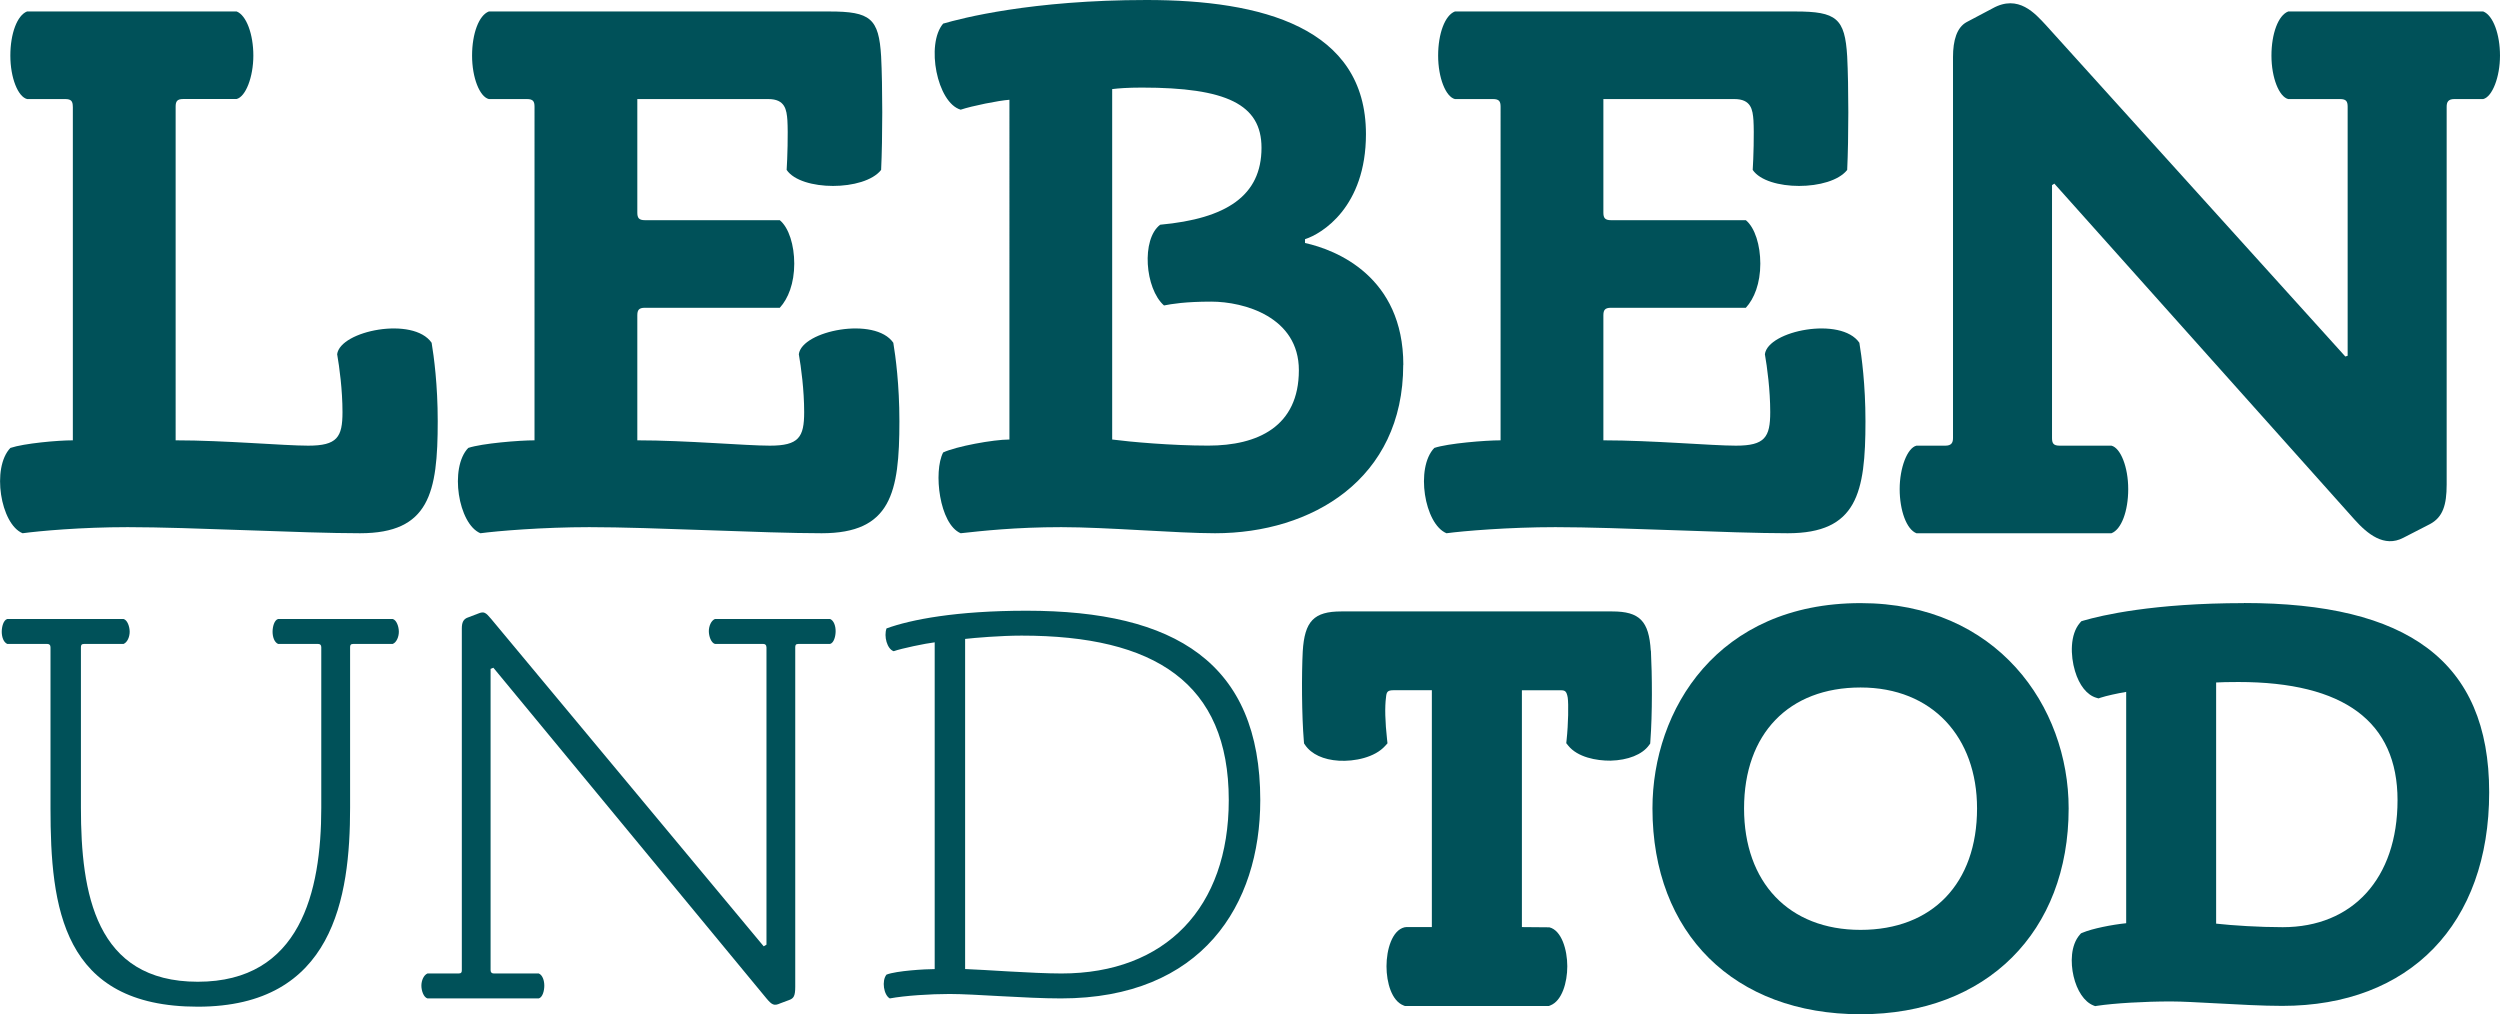
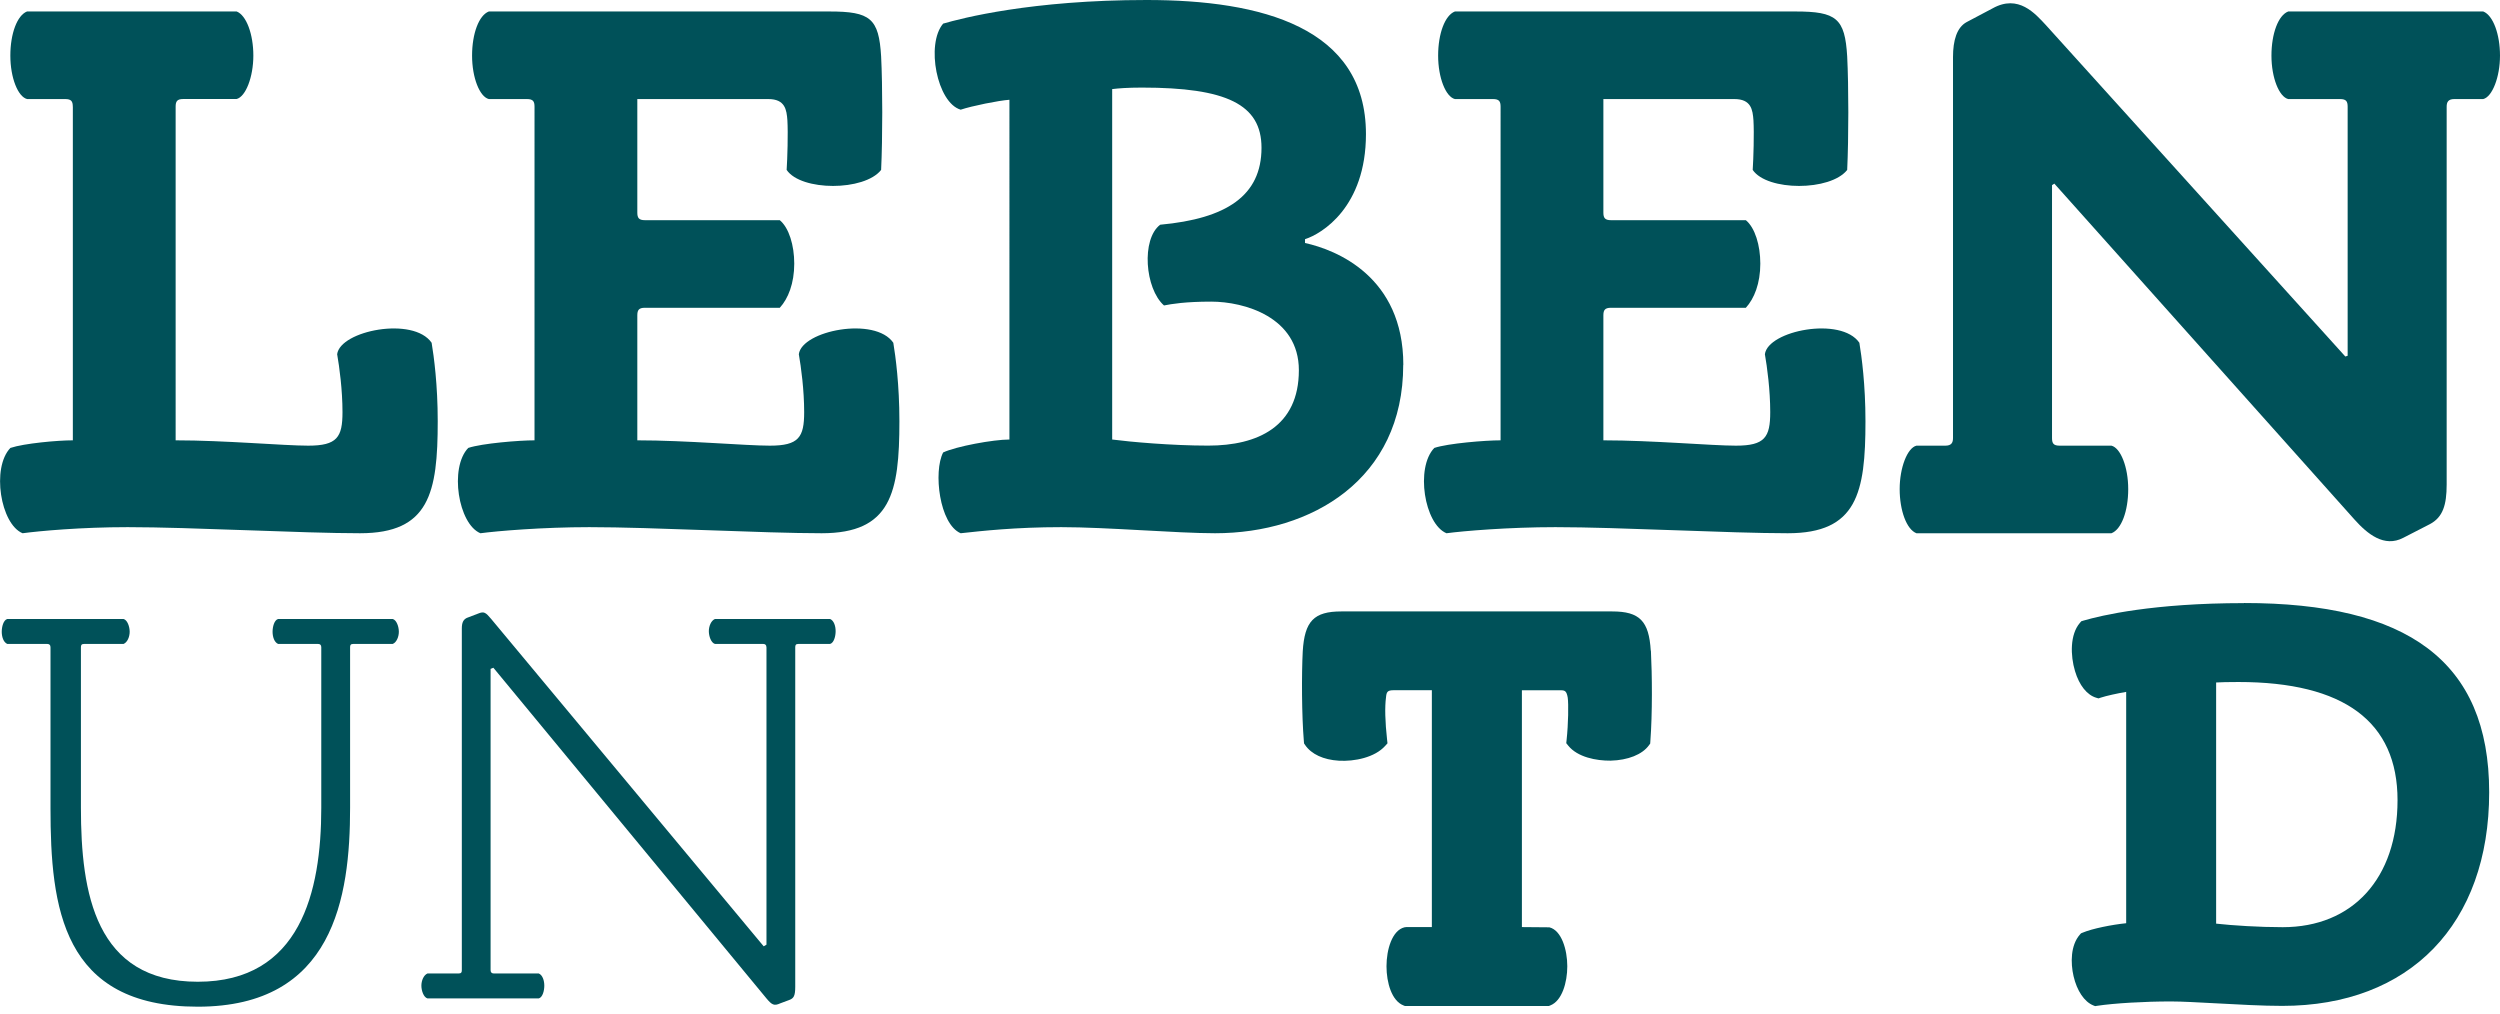
<svg xmlns="http://www.w3.org/2000/svg" id="b" width="529.21" height="214.7" viewBox="0 0 529.21 214.7">
  <path d="M15.41,22.58c0-1.13-.32-1.61-1.61-1.61H5.74c-1.94-.48-3.55-4.51-3.55-9.19S3.64,3.23,5.74,2.42H50.08c2.09,.81,3.55,4.84,3.55,9.35s-1.61,8.71-3.55,9.19h-11.29c-1.29,0-1.61,.49-1.61,1.61V93.21c10.32,0,22.9,1.13,28.06,1.13,6.13,0,7.26-1.78,7.26-7.1,0-4.68-.65-9.51-1.13-12.26,.65-5,16.13-8.06,20-2.42,.48,2.9,1.29,8.87,1.29,16.61,0,15.16-1.77,23.71-16.45,23.71-12.25,0-35.8-1.29-49.18-1.29-9.84,0-18.7,.81-22.25,1.29-4.67-1.93-6.61-13.87-2.58-18.06,2.9-.97,10-1.61,13.22-1.61V22.58Z" style="fill:#005159;" />
  <path d="M134.91,44.99c0,1.13,.32,1.62,1.62,1.62h28.54c1.94,1.61,3.06,5.32,3.06,9.19,0,4.19-1.29,7.42-3.06,9.35h-28.54c-1.29,0-1.62,.48-1.62,1.61v26.45c10.32,0,22.9,1.13,28.06,1.13,6.13,0,7.26-1.78,7.26-7.1,0-4.68-.65-9.51-1.13-12.26,.64-5,16.13-8.06,20-2.42,.48,2.9,1.29,8.87,1.29,16.61,0,15.16-1.77,23.71-16.45,23.71-12.26,0-35.8-1.29-49.18-1.29-9.84,0-19.51,.81-23.06,1.29-4.68-1.93-6.61-13.87-2.58-18.06,2.9-.97,10.81-1.61,14.03-1.61V22.58c0-1.13-.32-1.61-1.61-1.61h-8.06c-1.94-.48-3.55-4.51-3.55-9.19s1.45-8.55,3.55-9.35h72.08c8.71,0,10.48,1.45,10.96,9.51,.32,6.29,.32,17.26,0,24.03-3.55,4.52-16.93,4.52-20,0,.16-2.42,.32-7.74,.16-10.48-.16-2.26-.48-4.52-4.03-4.52h-27.74v24.03Z" style="fill:#005159;" />
  <path d="M297.04,77.24c0,24.19-19.35,35.64-39.83,35.64-8.06,0-22.9-1.29-32.57-1.29s-16.93,.81-21.28,1.29c-4.52-1.93-5.81-13.06-3.71-17.1,2.74-1.29,10.64-2.74,14.03-2.74V21.12c-2.26,.16-7.9,1.29-10.32,2.1-5-1.45-7.42-13.87-3.71-18.22,3.87-1.13,18.7-5,43.06-5s46.44,5.8,46.44,28.38c0,15.48-9.35,21.12-12.9,22.25v.81c6.61,1.45,20.81,7.1,20.81,25.8Zm-61.6,15.8c3.71,.49,12.58,1.29,20.32,1.29,10.48,0,19.19-4.03,19.19-15.96,0-11.29-11.61-14.52-18.55-14.52-5.48,0-8.38,.49-10,.81-4.03-3.55-4.84-14.03-.81-17.09,14.03-1.29,21.45-6.13,21.45-16.29,0-9.19-7.42-12.74-25.32-12.74-3.06,0-5,.16-6.29,.32V93.05Z" style="fill:#005159;" />
  <path d="M339.41,44.99c0,1.13,.32,1.62,1.62,1.62h28.54c1.94,1.61,3.06,5.32,3.06,9.19,0,4.19-1.29,7.42-3.06,9.35h-28.54c-1.29,0-1.62,.48-1.62,1.61v26.45c10.32,0,22.9,1.13,28.06,1.13,6.13,0,7.26-1.78,7.26-7.1,0-4.68-.65-9.51-1.13-12.26,.64-5,16.13-8.06,20-2.42,.48,2.9,1.29,8.87,1.29,16.61,0,15.16-1.77,23.71-16.45,23.71-12.26,0-35.8-1.29-49.18-1.29-9.84,0-19.51,.81-23.06,1.29-4.68-1.93-6.61-13.87-2.58-18.06,2.9-.97,10.81-1.61,14.03-1.61V22.58c0-1.13-.32-1.61-1.61-1.61h-8.06c-1.94-.48-3.55-4.51-3.55-9.19s1.45-8.55,3.55-9.35h72.08c8.71,0,10.48,1.45,10.96,9.51,.32,6.29,.32,17.26,0,24.03-3.55,4.52-16.93,4.52-20,0,.16-2.42,.32-7.74,.16-10.48-.16-2.26-.48-4.52-4.03-4.52h-27.74v24.03Z" style="fill:#005159;" />
  <path d="M496.96,22.58c0-1.13-.32-1.61-1.61-1.61h-10.97c-1.93-.48-3.55-4.51-3.55-9.19s1.45-8.55,3.55-9.35h41.28c2.1,.81,3.55,4.84,3.55,9.35s-1.62,8.71-3.55,9.19h-6.13c-1.29,0-1.61,.65-1.61,1.61V102.56c0,4.35-.81,6.94-3.55,8.39l-5.64,2.9c-4.03,2.1-7.58-.81-10.32-3.87l-63.54-71.11-.49,.32v53.54c0,1.13,.32,1.61,1.61,1.61h10.97c1.93,.48,3.55,4.51,3.55,9.19s-1.45,8.55-3.55,9.35h-41.28c-2.1-.81-3.55-4.84-3.55-9.35s1.61-8.71,3.55-9.19h6.13c1.29,0,1.61-.65,1.61-1.61V12.09c0-3.55,.81-6.29,2.9-7.42l5.48-2.9c5.48-3.06,9.03,1.13,11.29,3.55l63.38,70.15,.49-.16V22.58Z" style="fill:#005159;" />
  <path d="M68.01,137.01c0-.47-.23-.7-.7-.7h-8.44c-.82-.35-1.17-1.53-1.17-2.58s.35-2.46,1.17-2.7h24.27c.82,.24,1.29,1.64,1.29,2.7s-.47,2.23-1.29,2.58h-8.33c-.59,0-.7,.24-.7,.7v34c0,19-3.52,42.09-32.24,42.09s-31.18-20.98-31.18-42.09v-34c0-.47-.24-.7-.71-.7H1.54c-.82-.35-1.17-1.53-1.17-2.58s.35-2.46,1.17-2.7H26.16c.82,.24,1.29,1.64,1.29,2.7s-.47,2.23-1.29,2.58h-8.33c-.58,0-.7,.24-.7,.7v34c0,18.06,3.05,36.81,24.74,36.81s26.14-18.99,26.14-36.81v-34Z" style="fill:#005159;" />
  <path d="M162.24,137.01c0-.47-.24-.7-.7-.7h-10.2c-.82-.24-1.29-1.64-1.29-2.7s.47-2.23,1.29-2.58h24.38c.82,.35,1.17,1.52,1.17,2.58s-.35,2.46-1.17,2.7h-6.68c-.59,0-.7,.24-.7,.7v71.87c0,2-.35,2.46-1.29,2.81l-1.88,.7c-1.29,.59-1.76,.35-2.93-1.05l-57.8-69.99-.59,.24v63.78c0,.47,.24,.7,.7,.7h9.5c.82,.35,1.17,1.52,1.17,2.58s-.35,2.46-1.17,2.7h-23.56c-.82-.24-1.29-1.64-1.29-2.7s.47-2.23,1.29-2.58h6.57c.59,0,.7-.24,.7-.7v-72.34c0-1.29,.35-1.88,1.06-2.23l2.46-.94c1.17-.47,1.53-.23,2.7,1.17l57.68,69.29,.59-.35v-62.96Z" style="fill:#005159;" />
-   <path d="M187.65,133.03c5.16-1.88,14.77-3.75,29.66-3.75,31.42,0,49.47,11.02,49.47,40.1,0,22.16-12.31,41.97-42.2,41.97-7.5,0-18.29-.94-23.56-.94-4.1,0-9.5,.35-12.66,.94-1.29-.7-1.76-3.75-.7-5.04,2.11-.82,8.21-1.17,10.2-1.17v-69.17c-1.99,.24-7.03,1.29-8.68,1.88-1.41-.47-2.11-3.17-1.52-4.81Zm16.65,72.1c3.75,.12,14.42,.94,20.4,.94,22.04,0,35.41-13.95,35.41-36.7,0-24.85-15.71-34.82-43.85-34.82-4.46,0-9.97,.47-11.96,.7v69.87Z" style="fill:#005159;" />
  <path d="M349.44,137.74c-.38-6.29-2.36-8.31-8.17-8.31h-57.33c-5.8,0-7.78,2.05-8.17,8.44-.25,4.83-.23,13.51,.24,19.09l.04,.42,.24,.35c1.32,1.92,3.85,3.1,7.13,3.3,3.3,.19,7.61-.68,9.81-3.15l.48-.53-.08-.71c-.43-3.88-.51-6.99-.23-9.05,.1-1.07,.27-1.48,1.57-1.48h8.13s0,50.14,0,50.14h-5.42l-.39,.05c-2.61,.65-3.79,4.73-3.79,8.24s1.12,7.34,3.61,8.3l.28,.11h30.49l.28-.11c2.49-.96,3.61-4.86,3.61-8.3s-1.19-7.59-3.79-8.24l-5.82-.05v-50.13h8.24c.91,0,1.22,.21,1.46,1.55,.19,1.34,.13,5.56-.24,8.99l-.07,.66,.41,.51c1.97,2.46,5.94,3.22,8.98,3.19,3.67-.09,6.7-1.3,8.11-3.25l.27-.37,.03-.45c.45-5.93,.38-14.11,.12-19.21Z" style="fill:#005159;" />
-   <path d="M393.85,127.67c-30.26,0-44.05,22.53-44.05,43.46,0,26.47,17.29,43.57,44.05,43.57s44.05-17.51,44.05-43.57c0-21.6-15.13-43.46-44.05-43.46Zm-24.66,43.46c0-15.79,9.45-25.6,24.66-25.6s24.66,10.53,24.66,25.6c0,15.86-9.45,25.71-24.66,25.71s-24.66-10.09-24.66-25.71Z" style="fill:#005159;" />
  <path d="M475.02,127.67c-19.24,0-30.17,2.59-33.98,3.7l-.46,.14-.31,.36c-2.09,2.44-2.02,6.88-1.02,10.2,.9,3.01,2.54,5.06,4.49,5.63l.48,.14,.47-.16c1.15-.38,3.57-.91,5.39-1.22v48.97c-3,.31-7.13,1.12-9.22,2l-.34,.14-.24,.27c-1.98,2.24-1.99,6.01-1.34,8.8,.72,3.1,2.28,5.41,4.16,6.18l.41,.16,.44-.07c3.57-.54,9.98-.92,15.59-.92,2.29,0,5.85,.2,9.62,.4,4.59,.25,9.8,.54,13.95,.54,27.02,0,43.81-17.33,43.81-45.22s-17.46-40.06-51.9-40.06Zm-5.9,16.8c.99-.06,2.5-.1,4.72-.1,22.35,0,33.68,8.41,33.68,25.01s-9.54,26.89-24.3,26.89c-4.98,0-10.59-.36-14.1-.75v-51.03Z" style="fill:#005159;" />
</svg>